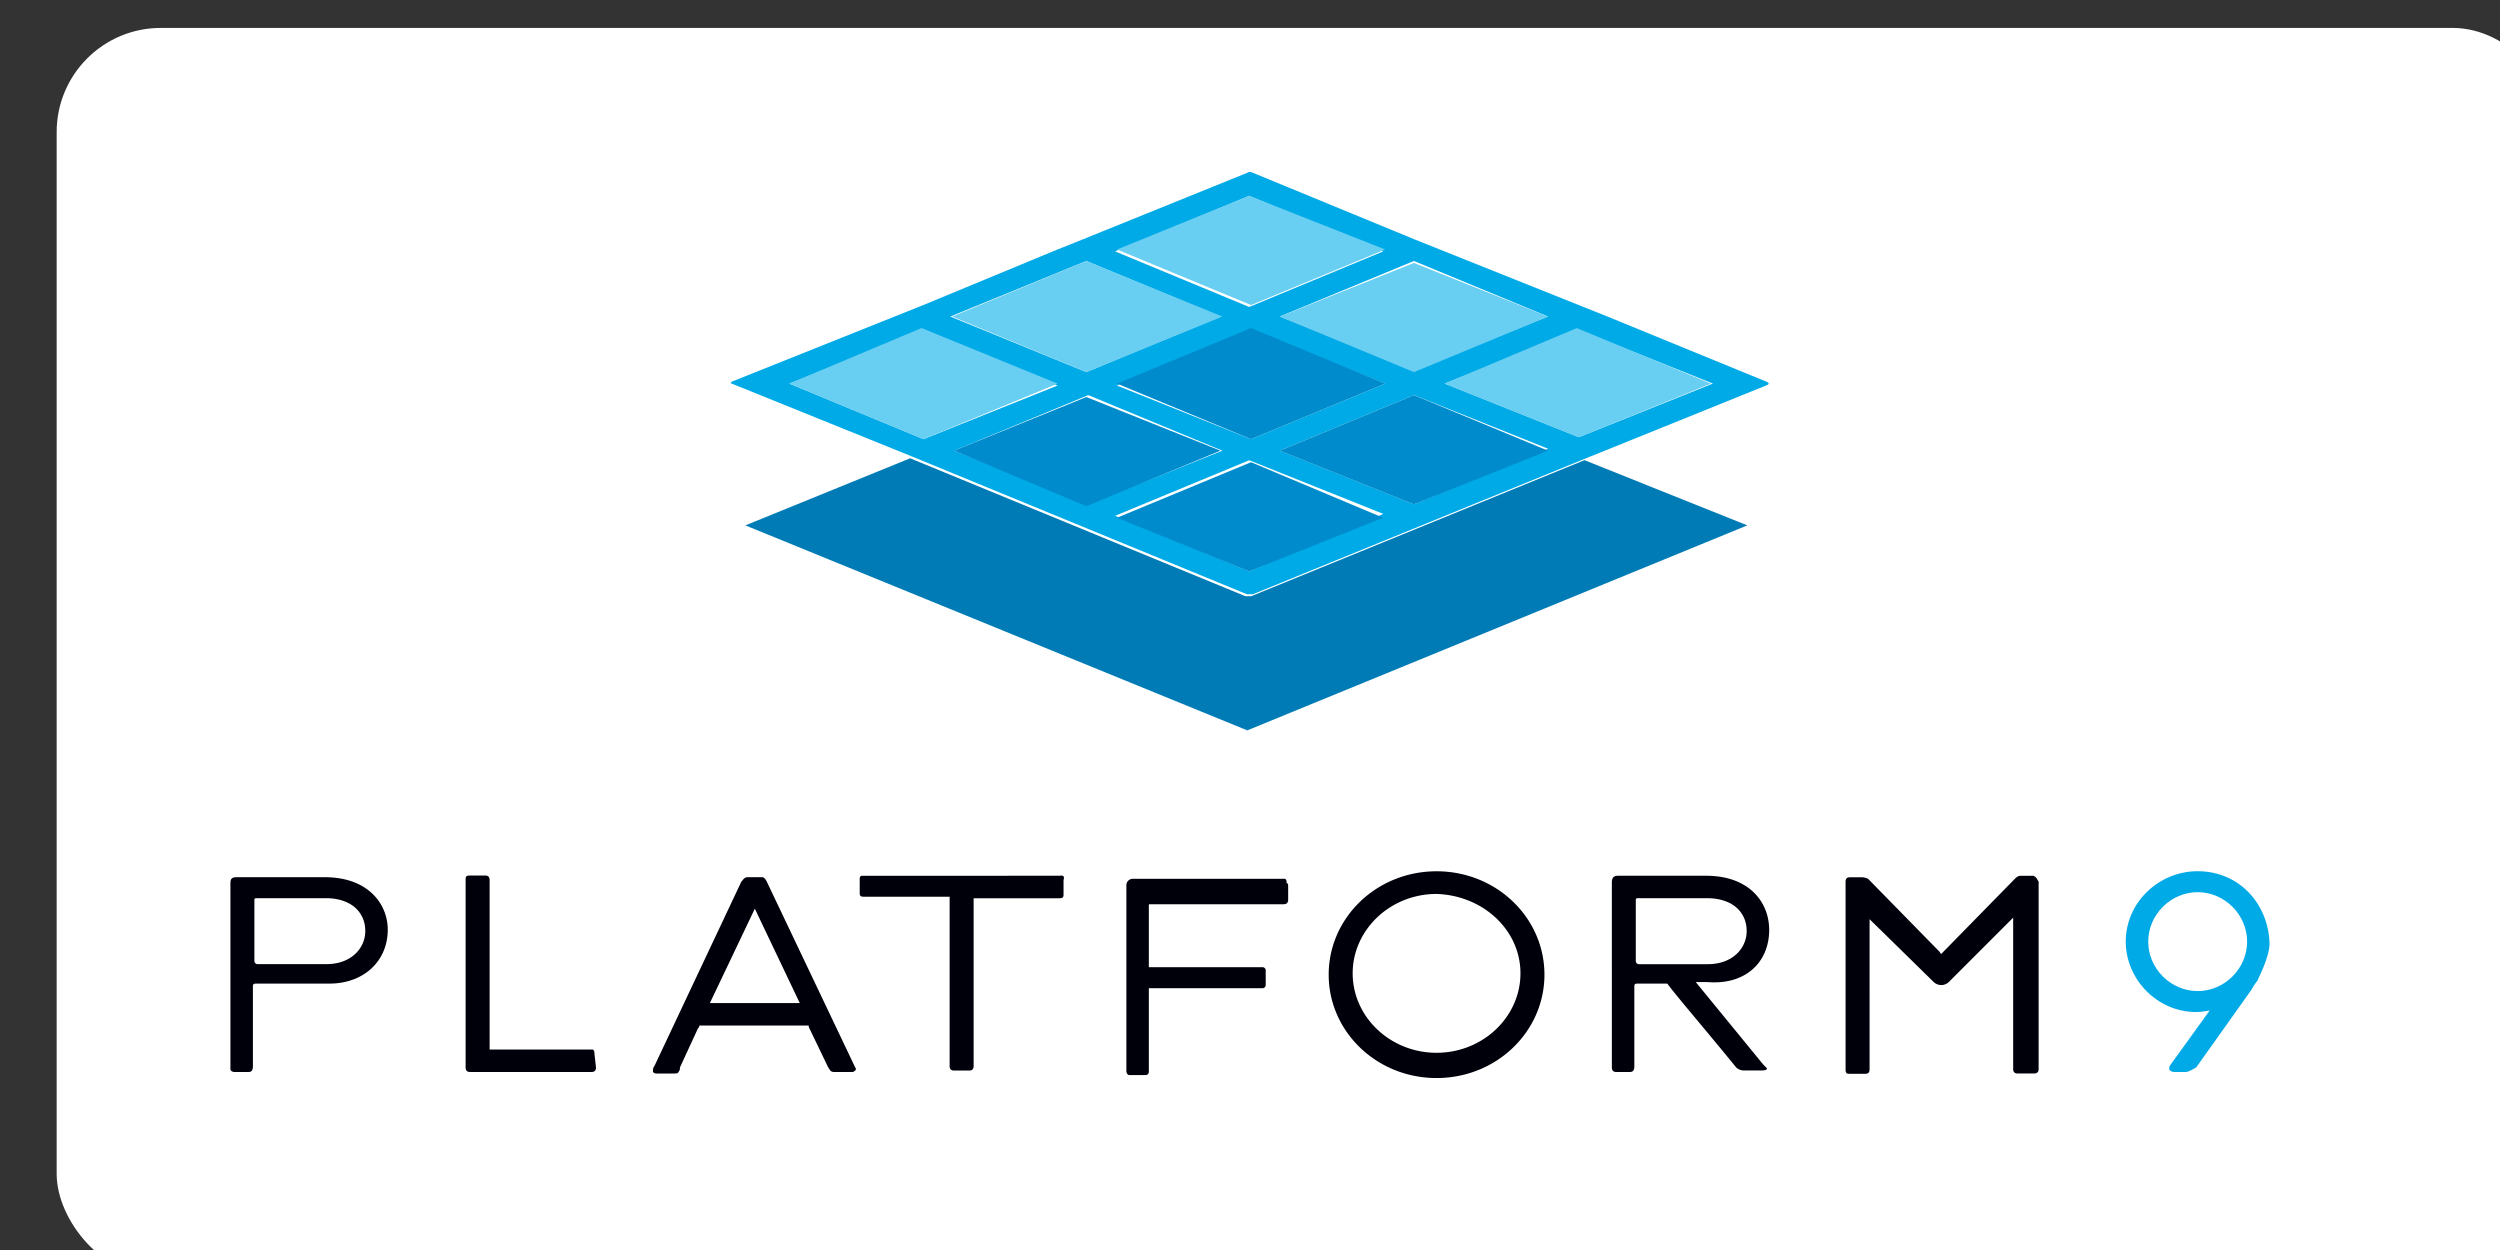
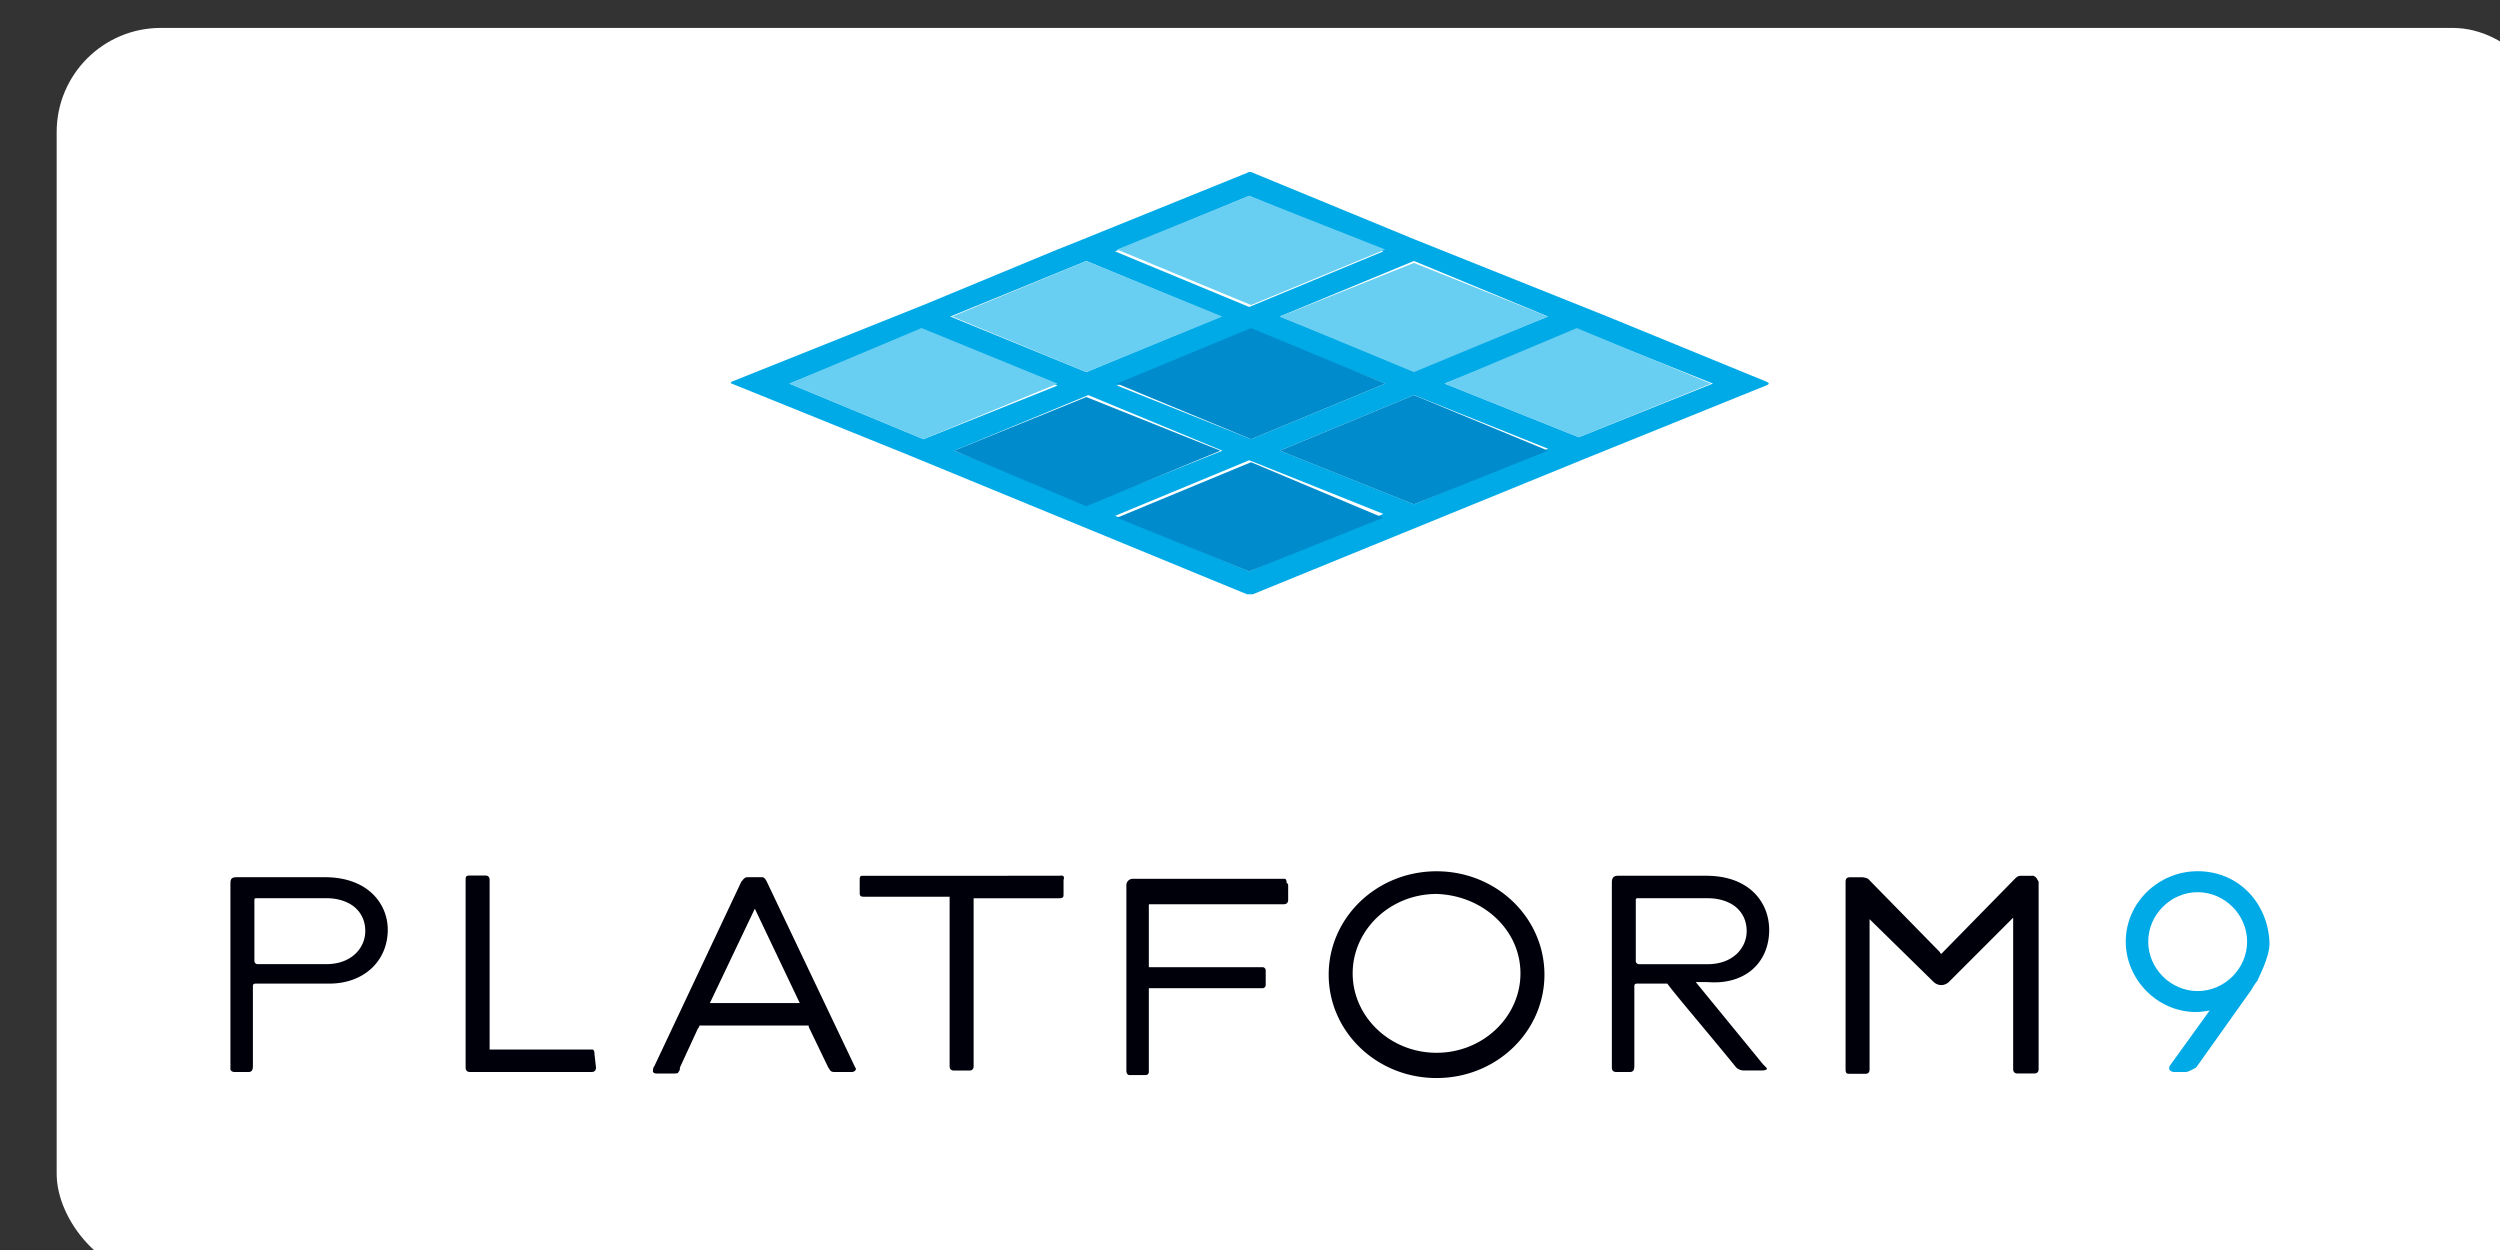
<svg xmlns="http://www.w3.org/2000/svg" viewBox="-2.72 -1.34 120 60" width="120" height="60">
  <rect x="-2.72" y="-1.34" width="120" height="60" fill="#333333" stroke="none" />
  <rect width="120" height="60" rx="5" fill="white" />
  <path d="M102.768 40.478c-1.87 0-3.452 1.5-3.452 3.38 0 1.798 1.5 3.38 3.38 3.38.288 0 .575-.072.647-.072l-1.87 2.59c-.072.072-.072.144-.072.216s.144.144.216.144h.575c.144 0 .36-.144.503-.216l2.66-3.74c.072-.144.216-.36.288-.432 0-.072.575-1.08.575-1.798-.072-1.942-1.5-3.452-3.452-3.452zm2.373 3.38c0 1.295-1.08 2.373-2.373 2.373s-2.373-1.08-2.373-2.373 1.08-2.373 2.373-2.373 2.373 1.08 2.373 2.373z" fill="#00aae7" />
  <path d="M34.087 40.982c-.072-.144-.144-.216-.216-.216h-.72c-.144 0-.216.144-.288.216l-4.17 8.846c-.072.072-.072.216-.072.288 0 0 .072.072.144.072h.863c.072 0 .216 0 .216-.072.072-.072.072-.144.072-.216l.863-1.87c.072-.072.072-.144.072-.144h5.178c.072 0 .072 0 .072.072l.935 1.942c.072.072.072.216.288.216h.863c.072 0 .144-.072.144-.072s.072-.072 0-.144zm1.582 5.825h-4.315l2.158-4.53zm-9.925 2.23h-4.962V40.9c0-.144-.072-.216-.216-.216h-.72c-.216 0-.216.072-.216.216v9c0 .144.072.216.216.216h5.825c.144 0 .216-.072.216-.216l-.072-.647c0-.072 0-.144-.072-.216zm-12.873-8.27H8.628c-.288 0-.288.144-.288.36v8.846c0 .072.072.144.216.144h.647c.144 0 .216-.072.216-.288v-3.812c0-.072 0-.144.144-.144h3.524c1.654 0 2.805-1.08 2.805-2.59 0-1.223-.935-2.517-3.02-2.517zm1.942 2.59c0 .79-.647 1.582-1.87 1.582H9.635c-.072 0-.144-.072-.144-.144v-2.95c0-.072.072-.072.072-.072h3.38c.647 0 1.15.216 1.438.503s.432.647.432 1.08zm33.37-2.66H38.69c-.144 0-.144.072-.144.216v.575c0 .144 0 .216.216.216h4.1v8.127c0 .144.072.216.216.216h.72c.144 0 .216-.072.216-.216v-8.055h4.1c.216 0 .216-.072.216-.216V40.9c.072-.216-.072-.216-.144-.216zm34.017 2.59c0-1.295-.935-2.59-3.02-2.59h-4.243c-.288 0-.288.216-.288.36V49.9c0 .144.072.216.216.216h.647c.144 0 .216-.072.216-.288v-3.812c0-.072 0-.144.144-.144h1.438c.36.503 2.086 2.517 3.308 4.027a.55.55 0 0 0 .36.144h.863s.36 0 .216-.144l-.144-.144-3.236-3.955h.575c1.798.144 2.95-.935 2.95-2.517zm-1.08.072c0 .79-.647 1.582-1.87 1.582h-3.308c-.072 0-.144-.072-.144-.144v-2.95c0-.072.072-.072.072-.072h3.38c.647 0 1.15.216 1.438.503s.432.647.432 1.08zm-22.222-2.517h-7.264a.31.31 0 0 0-.288.288v8.918c0 .144.072.216.144.216h.79c.072 0 .144-.072.144-.144v-4.027h5.466c.072 0 .144-.072.144-.144v-.72c0-.072-.072-.144-.144-.144h-5.466v-2.95c0-.072 0-.072.072-.072h6.4c.144 0 .216-.072.216-.216v-.647c0-.072 0-.144-.072-.144 0-.216-.072-.216-.144-.216zm35.96-.144h-.575c-.144 0-.216.072-.288.144l-3.524 3.596s-.072 0-.072-.072l-3.452-3.524s-.144-.072-.288-.072h-.575c-.072 0-.216 0-.216.216v9c0 .216.072.216.216.216h.72c.072 0 .216 0 .216-.216V42.78L90.1 45.8a.55.55 0 0 0 .36.144c.216 0 .36-.144.36-.144l3.092-3.092v7.264c0 .144.072.216.216.216h.79c.144 0 .216-.072.216-.216v-9c-.072-.072-.072-.216-.288-.288zm-28.623-.216c-2.877 0-5.178 2.23-5.178 4.962s2.3 4.962 5.178 4.962 5.178-2.23 5.178-4.962-2.3-4.962-5.178-4.962zm4.027 4.9c0 2.086-1.798 3.812-4.027 3.812s-4.027-1.726-4.027-3.812 1.798-3.812 4.027-3.812c2.23.072 4.027 1.726 4.027 3.812z" fill="#00000a" />
  <path d="M82.068 16.98l-7.633-3.127-9.196-3.678-7.817-3.22c-.184-.092-.276 0-.276 0l-7.725 3.127-1.38.552-6.437 2.667L32.4 16.98s-.092.092 0 .092l8.644 3.494 16.093 6.62h.276l16-6.53 8.644-3.494c.276-.092 0-.184 0-.184zm-10.483-3.127l-6.437 2.575-6.437-2.575 6.437-2.667zm-7.817 3.22L57.33 19.74l-6.437-2.575 6.437-2.667zM57.24 8.06l6.437 2.667-6.437 2.667-6.437-2.667zm-7.817 3.127l6.437 2.667-6.437 2.667-6.53-2.667zM35.17 17.073l6.437-2.575 6.437 2.667-6.437 2.575zm7.91 3.22l6.437-2.667 6.437 2.667-6.437 2.575zm14.162 5.793l-6.437-2.667 6.437-2.667 6.437 2.575zm7.91-3.22l-6.437-2.575 6.437-2.667 6.437 2.575zm7.91-3.22l-6.437-2.575 6.437-2.575 6.437 2.575z" fill="#00aae7" />
  <path d="M63.768 17.073L57.33 19.74l-6.437-2.667 6.437-2.667zm7.817 3.22l-6.437 2.575-6.437-2.575 6.437-2.667zm-7.91 3.22l-6.437 2.575-6.345-2.575 6.437-2.667z" fill="#008ccc" />
-   <path d="M81.15 23.878l-24 9.84-24.093-9.84 7.91-3.22 16.093 6.62h.276l16-6.53z" fill="#007bb6" />
  <path d="M48.043 17.073l-6.437 2.667-6.437-2.667 6.345-2.667z" fill="#68cef2" />
  <path d="M55.86 20.292l-6.437 2.667-6.345-2.667 6.345-2.575z" fill="#008ccc" />
  <path d="M55.952 13.855l-6.53 2.667-6.437-2.667 6.437-2.667zm7.817-3.22l-6.437 2.667-6.437-2.667L57.24 8.06zm7.817 3.22l-6.437 2.667-6.437-2.667 6.437-2.575zm7.817 3.22l-6.345 2.575-6.437-2.575 6.345-2.667z" fill="#68cef2" />
</svg>